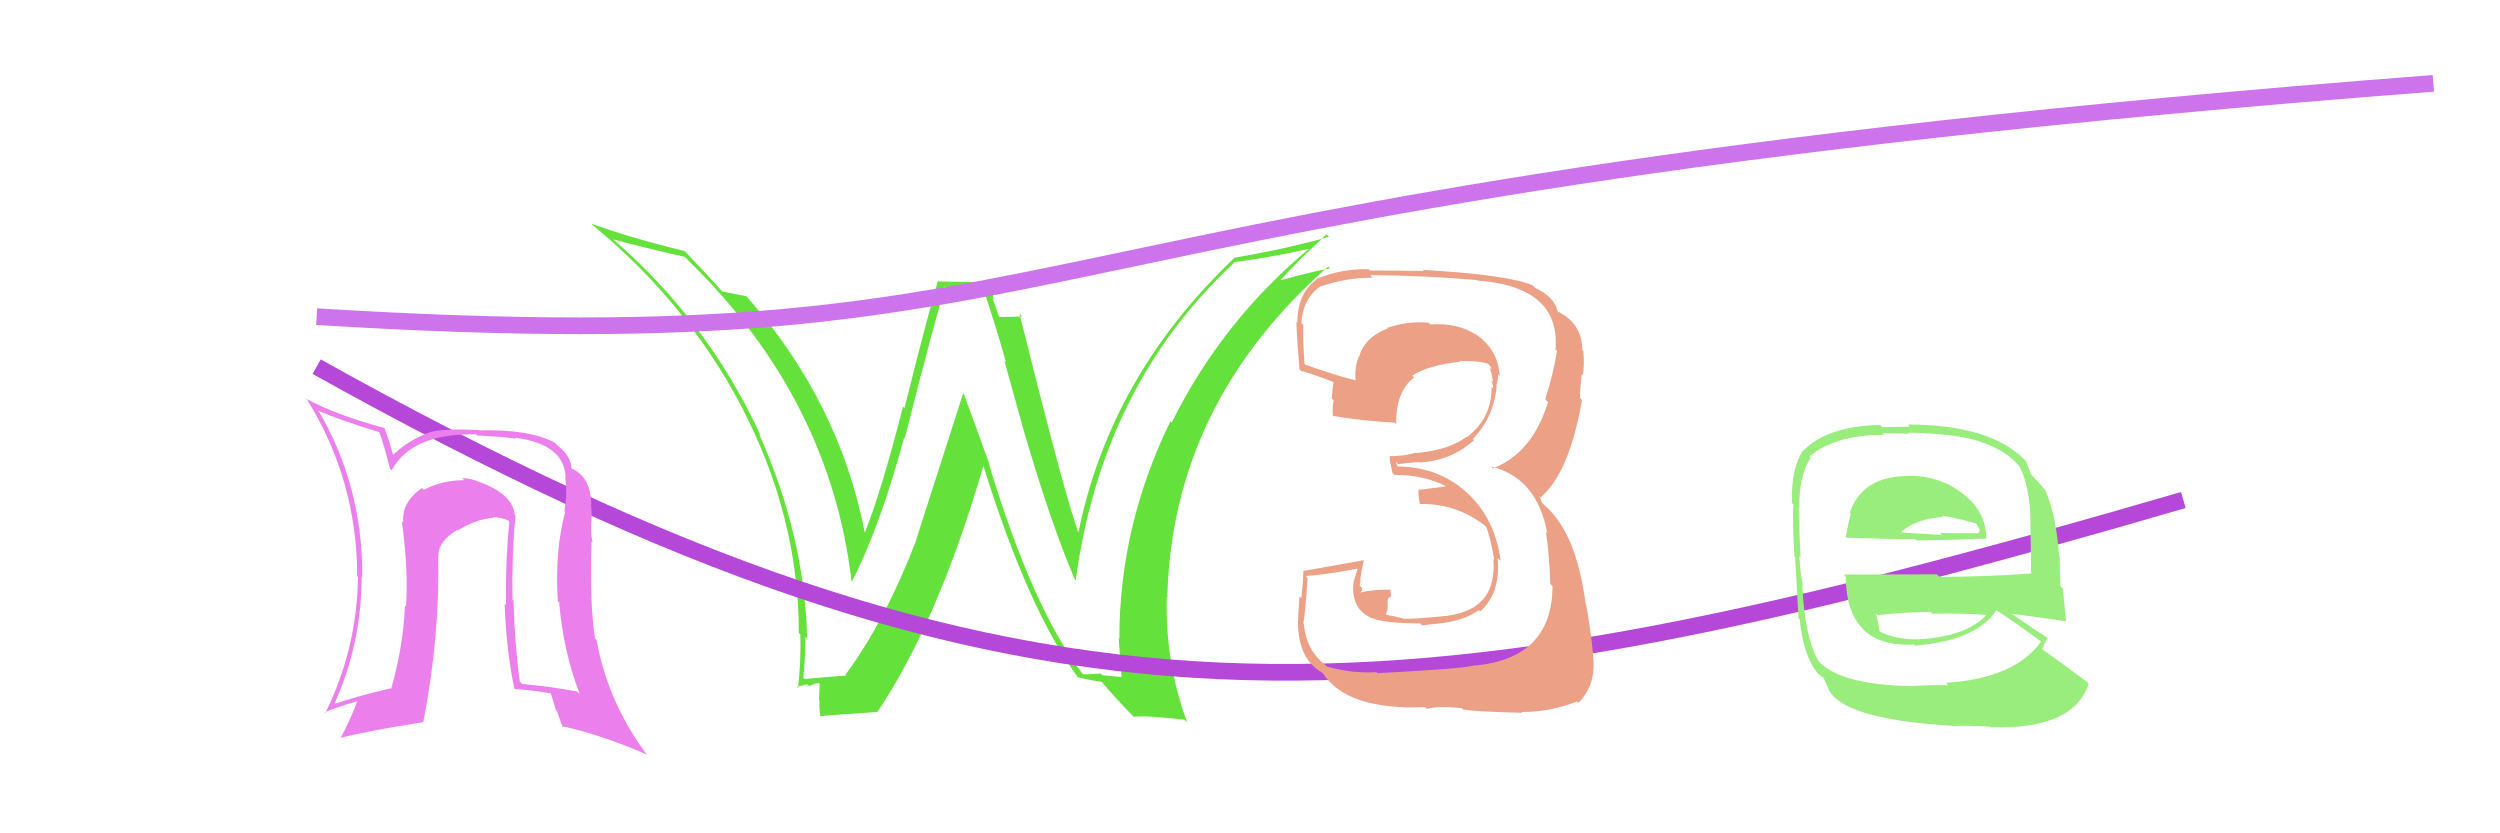
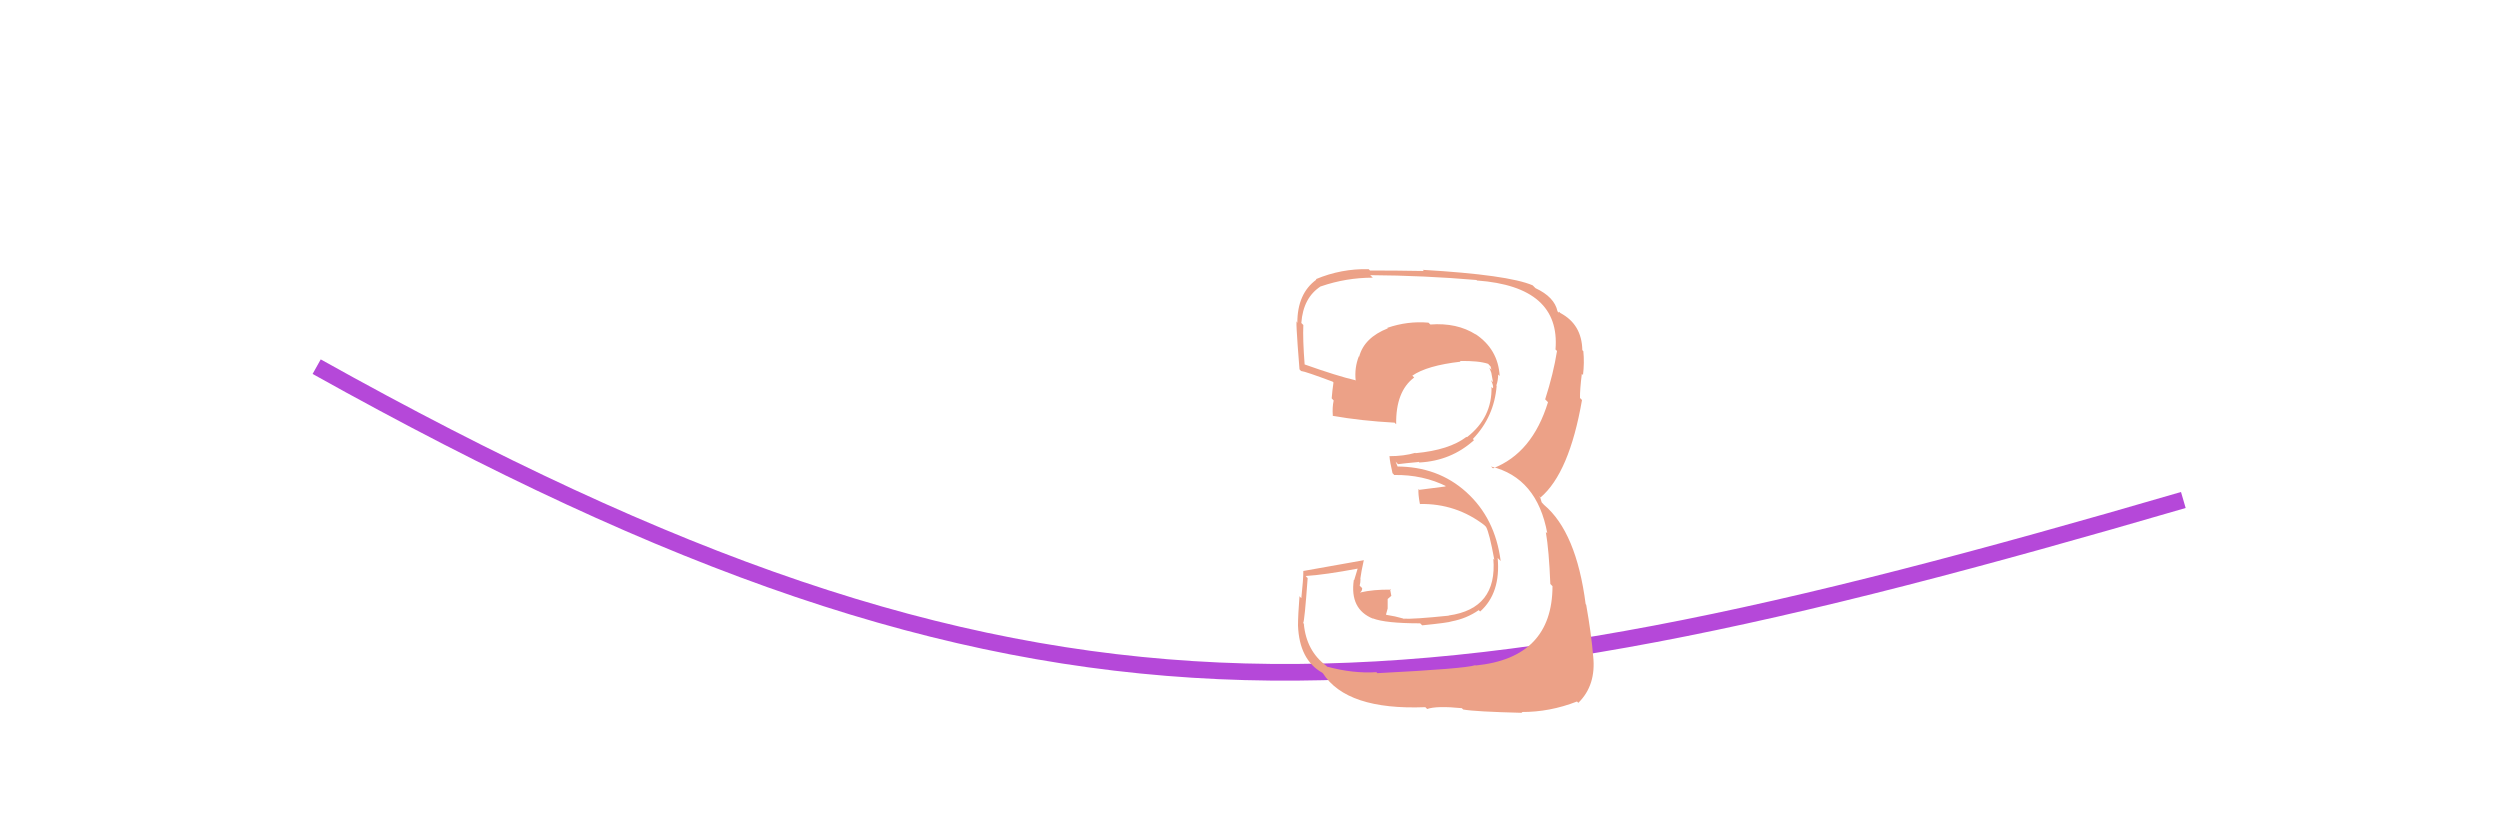
<svg xmlns="http://www.w3.org/2000/svg" width="150" height="50" viewBox="0,0,150,50">
-   <path fill="#65e13b" d="M64.90 40.37L64.88 40.35L64.94 40.41Q61.97 36.53 59.35 27.89L59.40 27.95L59.39 27.93Q58.58 25.64 57.78 23.51L57.81 23.54L54.98 32.35L54.99 32.37Q53.13 37.24 50.73 40.48L50.75 40.50L50.78 40.53Q49.93 40.59 48.29 40.74L48.32 40.77L48.20 40.65Q48.32 39.47 48.32 38.22L48.44 38.33L48.43 38.33Q48.29 32.18 45.55 26.05L45.68 26.18L45.63 26.12Q42.43 19.16 36.57 14.17L36.63 14.24L36.75 14.35Q38.72 14.88 41.08 15.41L41.22 15.54L41.23 15.56Q49.80 23.89 51.09 34.86L51.17 34.94L51.12 34.88Q52.80 31.62 54.25 26.25L54.25 26.26L54.29 26.29Q56.20 18.73 56.70 17.32L56.59 17.21L58.85 17.22L59.02 17.40Q59.71 19.42 60.36 21.74L60.26 21.64L61.49 26.07L61.50 26.09Q63.11 31.57 64.51 34.81L64.39 34.69L64.54 34.83Q66.12 23.13 74.04 15.78L74.07 15.81L73.99 15.73Q75.68 15.55 78.65 14.91L78.58 14.84L78.61 14.87Q73.34 19.23 70.30 25.36L70.11 25.18L70.22 25.29Q67.16 31.55 67.16 38.33L67.12 38.29L67.12 38.29Q67.21 39.48 67.29 40.62L67.28 40.62L66.14 40.51L66.05 40.41Q65.57 40.46 64.99 40.46ZM71.13 43.25L71.25 43.37L71.23 43.35Q69.89 39.69 70.01 35.81L70.11 35.91L70.04 35.84Q70.32 24.25 79.69 15.99L79.79 16.09L79.80 16.10Q78.80 16.28 76.86 16.81L76.87 16.82L76.84 16.79Q77.68 15.85 79.59 14.06L79.72 14.19L79.74 14.21Q77.06 14.96 74.13 15.45L74.05 15.37L74.11 15.43Q66.60 22.54 64.69 32.01L64.75 32.07L64.76 32.09Q64.02 30.28 61.17 18.82L61.31 18.96L61.32 18.98Q60.87 19.02 59.92 19.02L59.96 19.06L59.55 17.89L59.62 17.96Q59.55 17.47 59.32 16.97L59.28 16.93L56.35 16.89L56.28 16.83Q55.54 19.37 54.27 24.49L54.22 24.43L54.18 24.40Q52.88 29.49 51.89 31.96L51.98 32.06L51.89 31.97Q50.37 24.13 44.82 17.81L44.83 17.83L44.77 17.77Q44.26 17.67 43.30 17.48L43.33 17.50L43.43 17.60Q42.63 16.69 41.07 15.05L41.16 15.14L41.09 15.07Q37.65 14.22 35.48 13.42L35.65 13.59L35.60 13.54Q41.21 18.16 44.48 24.37L44.41 24.29L44.47 24.36Q47.93 30.97 47.93 37.98L47.87 37.92L48.02 38.07Q48.07 39.68 47.88 41.28L47.85 41.25L47.81 41.21Q47.98 41.16 48.44 41.06L48.54 41.16L48.55 41.17Q48.92 40.98 49.14 40.98L49.18 41.02L49.14 42.01L49.17 42.04Q49.14 42.46 49.22 43.00L49.16 42.94L49.19 42.97Q50.31 42.87 52.59 42.72L52.62 42.74L52.62 42.75Q56.26 37.36 59.00 27.96L58.95 27.91L59.01 27.97Q61.74 36.72 64.71 40.68L64.69 40.66L64.67 40.63Q65.29 40.80 66.13 40.91L66.13 40.91L66.02 40.81Q66.91 41.88 67.97 42.95L68.02 42.99L68.03 43.01Q68.66 42.91 71.06 43.18Z" />
  <path d="M19 22 C62 46,83 44,131 30" stroke="#b548d9" fill="none" />
  <path fill="#eca187" d="M82.62 40.37L82.58 40.32L82.58 40.33Q81.19 40.42 79.63 40.00L79.68 40.06L79.58 39.95Q78.38 39.06 78.23 37.43L78.31 37.51L78.19 37.38Q78.27 37.31 78.46 34.68L78.41 34.64L78.34 34.56Q79.48 34.49 81.50 34.11L81.47 34.08L81.25 34.81L81.23 34.79Q80.97 36.55 82.38 37.12L82.43 37.17L82.36 37.10Q83.12 37.40 85.22 37.40L85.20 37.39L85.33 37.52Q86.92 37.36 87.11 37.28L87.19 37.36L87.11 37.28Q88.00 37.11 88.72 36.61L88.66 36.55L88.81 36.69Q90.05 35.58 89.86 33.48L89.88 33.50L90.04 33.66Q89.71 31.09 87.98 29.53L88.00 29.54L87.97 29.52Q86.27 27.99 83.80 27.99L83.89 28.08L83.74 27.70L83.88 27.85Q84.25 27.80 85.12 27.72L85.09 27.68L85.16 27.75Q87.07 27.65 88.44 26.41L88.39 26.36L88.37 26.34Q89.65 25.01 89.80 23.15L89.81 23.16L89.78 23.13Q89.89 22.81 89.89 22.47L89.97 22.55L89.98 22.56Q89.89 20.95 88.52 20.04L88.60 20.12L88.55 20.07Q87.42 19.35 85.82 19.47L85.66 19.31L85.71 19.36Q84.46 19.25 83.24 19.67L83.22 19.65L83.27 19.70Q81.85 20.26 81.55 21.40L81.43 21.28L81.53 21.38Q81.26 22.07 81.34 22.83L81.36 22.85L81.31 22.81Q80.29 22.58 78.23 21.85L78.21 21.84L78.28 21.90Q78.16 20.34 78.20 19.50L78.08 19.38L78.08 19.38Q78.19 17.85 79.26 17.17L79.21 17.12L79.26 17.18Q80.77 16.66 82.37 16.66L82.19 16.49L82.22 16.51Q85.43 16.53 88.59 16.80L88.64 16.85L88.63 16.83Q93.64 17.20 93.33 20.97L93.27 20.90L93.42 21.06Q93.21 22.40 92.71 23.96L92.88 24.13L92.88 24.13Q91.94 27.19 89.58 28.10L89.57 28.09L89.46 27.99Q92.23 28.66 92.84 32.01L92.83 31.99L92.75 31.92Q92.94 33.02 93.02 35.04L93.02 35.04L93.15 35.17Q93.14 39.47 88.54 39.93L88.65 40.04L88.52 39.91Q87.93 40.12 82.64 40.39ZM87.90 42.67L87.72 42.50L87.79 42.57Q88.49 42.70 91.35 42.77L91.30 42.73L91.29 42.72Q92.98 42.73 94.62 42.09L94.70 42.17L94.70 42.17Q95.78 41.11 95.59 39.36L95.60 39.37L95.59 39.37Q95.48 38.03 95.17 36.28L95.28 36.39L95.14 36.25Q94.58 31.92 92.64 30.29L92.50 30.14L92.42 29.87L92.33 29.75L92.43 29.85Q94.16 28.38 94.92 24.00L94.76 23.84L94.80 23.88Q94.79 23.38 94.91 22.43L94.94 22.46L94.98 22.50Q95.07 21.76 95.00 21.07L95.01 21.08L94.94 21.01Q94.91 19.46 93.62 18.78L93.54 18.70L93.53 18.76L93.45 18.68Q93.27 17.82 92.13 17.29L92.07 17.23L91.96 17.12Q90.50 16.49 85.36 16.19L85.46 16.29L85.43 16.26Q83.80 16.23 82.20 16.23L82.20 16.23L82.12 16.15Q80.48 16.11 78.95 16.75L79.04 16.83L78.98 16.78Q77.84 17.61 77.84 19.37L77.69 19.22L77.83 19.36Q77.70 18.81 77.97 22.16L78.07 22.27L78.07 22.26Q78.33 22.29 79.96 22.90L80.06 23.00L80.01 22.94Q79.94 23.41 79.90 23.91L79.90 23.90L80.02 24.03Q79.93 24.43 79.97 24.96L79.90 24.90L79.96 24.95Q81.66 25.25 83.68 25.36L83.75 25.44L83.77 25.45Q83.74 23.48 84.85 22.65L84.84 22.64L84.74 22.54Q85.62 21.93 87.64 21.70L87.62 21.69L87.60 21.66Q88.72 21.64 89.29 21.83L89.35 21.90L89.43 21.98Q89.45 22.07 89.49 22.19L89.36 22.06L89.48 22.37L89.58 22.93L89.46 22.81Q89.62 23.15 89.58 23.30L89.54 23.27L89.49 23.21Q89.54 25.05 88.02 26.23L88.01 26.23L87.99 26.21Q86.96 27.00 84.94 27.19L84.96 27.22L84.92 27.17Q84.24 27.37 83.36 27.37L83.31 27.31L83.37 27.38Q83.39 27.70 83.55 28.39L83.62 28.46L83.65 28.50Q85.38 28.47 86.83 29.20L86.77 29.14L86.71 29.19L85.16 29.39L85.11 29.34Q85.08 29.62 85.19 30.22L85.23 30.26L85.20 30.24Q87.37 30.20 89.09 31.53L89.02 31.47L89.16 31.61Q89.36 31.95 89.66 33.59L89.65 33.58L89.60 33.52Q89.85 36.52 86.92 36.93L86.92 36.94L86.92 36.94Q84.78 37.16 84.21 37.12L84.30 37.21L84.19 37.11Q83.71 36.97 83.18 36.89L83.16 36.87L83.26 36.51L83.26 35.94L83.48 35.75L83.40 35.33L83.46 35.38Q82.41 35.36 81.61 35.55L81.63 35.57L81.60 35.54Q81.73 35.48 81.73 35.29L81.72 35.28L81.58 35.14Q81.63 34.96 81.63 34.73L81.66 34.77L81.62 34.72Q81.67 34.32 81.83 33.60L81.95 33.72L81.84 33.61Q80.06 33.92 78.19 34.26L78.18 34.25L78.20 34.27Q78.20 34.76 78.08 35.89L78.00 35.81L77.97 35.77Q77.88 36.92 77.88 37.53L77.90 37.55L77.88 37.53Q77.96 39.59 79.33 40.36L79.42 40.44L79.37 40.39Q80.80 42.62 85.52 42.43L85.51 42.42L85.63 42.54Q86.19 42.34 87.71 42.49Z" />
-   <path d="M19 19 C68 22,55 12,146 5" stroke="#cd73ec" fill="none" />
-   <path fill="#eb7feb" d="M30.83 30.84L30.92 30.93L30.88 30.88Q30.76 29.66 28.82 28.94L28.84 28.96L28.83 28.95Q28.27 28.69 27.73 28.69L27.77 28.72L27.85 28.81Q26.49 28.82 25.43 29.39L25.40 29.37L25.32 29.28Q24.08 30.14 24.20 31.36L24.03 31.19L24.11 31.28Q24.51 34.15 24.36 36.39L24.23 36.27L24.30 36.34Q24.19 38.82 23.47 41.33L23.35 41.22L23.43 41.30Q21.31 41.80 20.13 42.22L20.21 42.30L20.09 42.17Q21.70 38.57 21.70 34.58L21.79 34.66L21.74 34.61Q21.75 29.18 19.16 24.73L19.04 24.61L19.06 24.63Q20.36 25.20 22.76 25.93L22.79 25.95L22.75 25.92Q23.02 26.60 23.40 28.13L23.40 28.13L23.50 28.22Q24.69 25.99 28.57 26.06L28.74 26.23L28.64 26.13Q30.16 26.20 30.96 26.32L30.86 26.22L30.90 26.26Q33.87 26.64 33.94 28.66L33.89 28.61L33.91 28.62Q34.05 29.64 33.86 30.67L33.73 30.54L33.91 30.72Q33.28 33.06 33.47 36.07L33.50 36.10L33.55 36.14Q33.80 39.10 34.79 41.65L34.65 41.51L34.63 41.49Q33.04 41.19 31.33 41.04L31.29 41.00L31.19 40.90Q30.88 38.69 30.81 36.03L30.76 35.99L30.75 35.97Q30.70 33.26 30.93 30.94ZM30.86 41.30L30.85 41.29L30.92 41.35Q31.74 41.38 33.03 41.60L33.06 41.63L33.36 42.62L33.43 42.69Q33.56 43.12 33.78 43.65L33.74 43.61L33.69 43.56Q36.07 44.08 38.78 45.26L38.71 45.19L38.85 45.33Q36.48 42.19 35.79 38.39L35.71 38.31L35.70 38.30Q35.37 36.18 35.49 32.48L35.57 32.57L35.56 32.56Q35.44 32.13 35.47 31.33L35.56 31.42L35.48 31.34Q35.53 30.70 35.45 30.21L35.59 30.34L35.48 30.24Q35.43 28.62 34.33 28.13L34.35 28.15L34.29 28.09Q34.25 27.37 33.49 26.76L33.32 26.59L33.32 26.58Q31.79 25.74 28.74 25.82L28.58 25.65L28.72 25.80Q26.73 25.71 25.90 25.90L25.92 25.93L25.89 25.90Q24.57 26.36 23.61 27.27L23.62 27.28L23.55 27.21Q23.44 26.69 23.06 25.66L23.08 25.67L23.10 25.69Q20.18 24.91 18.36 23.92L18.31 23.88L18.43 23.99Q21.43 28.82 21.43 34.57L21.43 34.57L21.48 34.62Q21.42 38.94 19.52 42.78L19.61 42.87L19.48 42.74Q20.17 42.44 21.46 42.06L21.45 42.06L21.45 42.05Q20.96 43.32 20.43 44.30L20.48 44.35L20.41 44.28Q21.88 43.89 25.42 43.32L25.41 43.31L25.40 43.30Q26.40 38.17 26.29 33.34L26.23 33.28L26.31 33.36Q26.26 32.51 27.44 31.79L27.46 31.81L27.48 31.82Q28.50 31.17 29.61 31.06L29.66 31.11L29.58 31.03Q30.09 31.04 30.50 31.23L30.46 31.19L30.56 31.29Q30.32 33.75 30.36 36.30L30.29 36.23L30.28 36.22Q30.35 38.77 30.85 41.28Z" />
-   <path fill="#98ed7c" d="M114.62 28.57L114.64 28.59L114.61 28.56Q111.75 28.52 110.99 30.76L111.06 30.83L111.04 30.82Q110.86 31.58 110.74 32.23L110.70 32.18L110.78 32.26Q113.27 32.35 114.90 32.35L115.07 32.52L114.97 32.42Q116.61 32.42 119.20 32.31L119.30 32.41L119.17 32.28Q119.16 30.67 117.75 29.61L117.80 29.65L117.77 29.62Q116.39 28.55 114.60 28.55ZM114.73 41.16L114.72 41.15L114.74 41.17Q110.43 41.09 109.14 39.69L109.14 39.69L109.13 39.68Q108.29 38.34 108.13 35.06L108.22 35.15L108.20 35.13Q108.04 34.74 107.96 33.37L108.14 33.55L108.03 33.43Q107.92 31.16 107.92 30.44L107.93 30.45L107.96 30.47Q107.92 28.57 108.64 27.46L108.65 27.47L108.57 27.39Q110.09 26.09 113.06 26.09L112.95 25.99L114.55 26.02L114.49 25.96Q116.58 25.99 118.10 26.30L118.16 26.36L118.10 26.30Q120.19 26.79 121.18 28.00L121.25 28.08L121.17 28.00Q121.75 29.03 121.83 31.13L121.93 31.23L121.82 31.12Q121.83 32.28 121.87 34.45L121.96 34.53L121.84 34.41Q119.14 34.61 116.36 34.61L116.21 34.46L110.62 34.47L110.74 34.58Q110.79 38.90 114.86 38.67L114.93 38.74L114.93 38.74Q118.58 38.43 119.80 36.60L119.85 36.65L119.85 36.66Q120.81 37.27 122.41 38.45L122.31 38.35L122.46 38.50Q120.89 40.70 116.75 40.97L116.76 40.98L116.89 41.12Q116.09 41.08 114.72 41.16ZM117.03 43.50L117.05 43.52L117.09 43.56Q118.19 43.52 119.41 43.60L119.35 43.53L119.44 43.63Q124.41 43.80 125.32 41.02L125.28 40.98L125.23 40.93Q123.66 39.74 122.56 38.98L122.57 39.00L122.53 38.95Q122.68 38.53 122.87 38.30L122.99 38.42L122.83 38.26Q122.11 37.81 120.74 36.85L120.70 36.82L120.72 36.83Q121.88 36.97 123.94 37.27L123.90 37.24L123.97 37.31Q123.84 36.00 123.77 35.32L123.62 35.17L123.57 33.33L123.54 33.30Q123.37 30.93 122.73 29.44L122.83 29.54L122.81 29.52Q122.49 29.13 121.92 28.52L121.98 28.58L121.84 28.44Q121.78 28.23 121.55 27.66L121.45 27.56L121.60 27.71Q119.52 25.47 114.46 25.47L114.58 25.60L112.94 25.63L112.81 25.50Q109.64 25.56 108.19 27.05L108.19 27.05L108.17 27.03Q107.47 28.12 107.51 30.17L107.65 30.31L107.60 30.26Q107.54 31.12 107.66 33.37L107.68 33.39L107.71 33.43Q107.80 35.03 107.91 37.09L107.85 37.02L107.98 37.16Q108.20 39.36 109.08 40.42L109.08 40.43L109.05 40.39Q109.17 40.51 109.36 40.63L109.42 40.69L109.70 41.31L109.68 41.29Q110.48 43.15 117.06 43.54ZM115.03 38.42L114.96 38.34L114.97 38.36Q113.72 38.36 112.80 37.90L112.78 37.88L112.76 37.86Q112.74 37.50 112.55 36.82L112.61 36.87L112.65 36.91Q114.24 36.72 115.84 36.72L115.96 36.84L115.94 36.82Q117.58 36.78 119.26 36.90L119.15 36.79L119.22 36.86Q117.98 38.24 114.97 38.36ZM116.65 31.06L116.57 30.97L116.53 30.94Q117.23 31.03 118.57 31.41L118.61 31.45L118.80 31.83L118.71 31.93L118.76 31.99Q117.30 32.01 116.39 31.97L116.38 31.97L116.52 32.10Q114.12 31.95 114.09 31.95L114.13 32.00L114.06 31.93Q114.93 31.13 116.61 31.01Z" />
</svg>